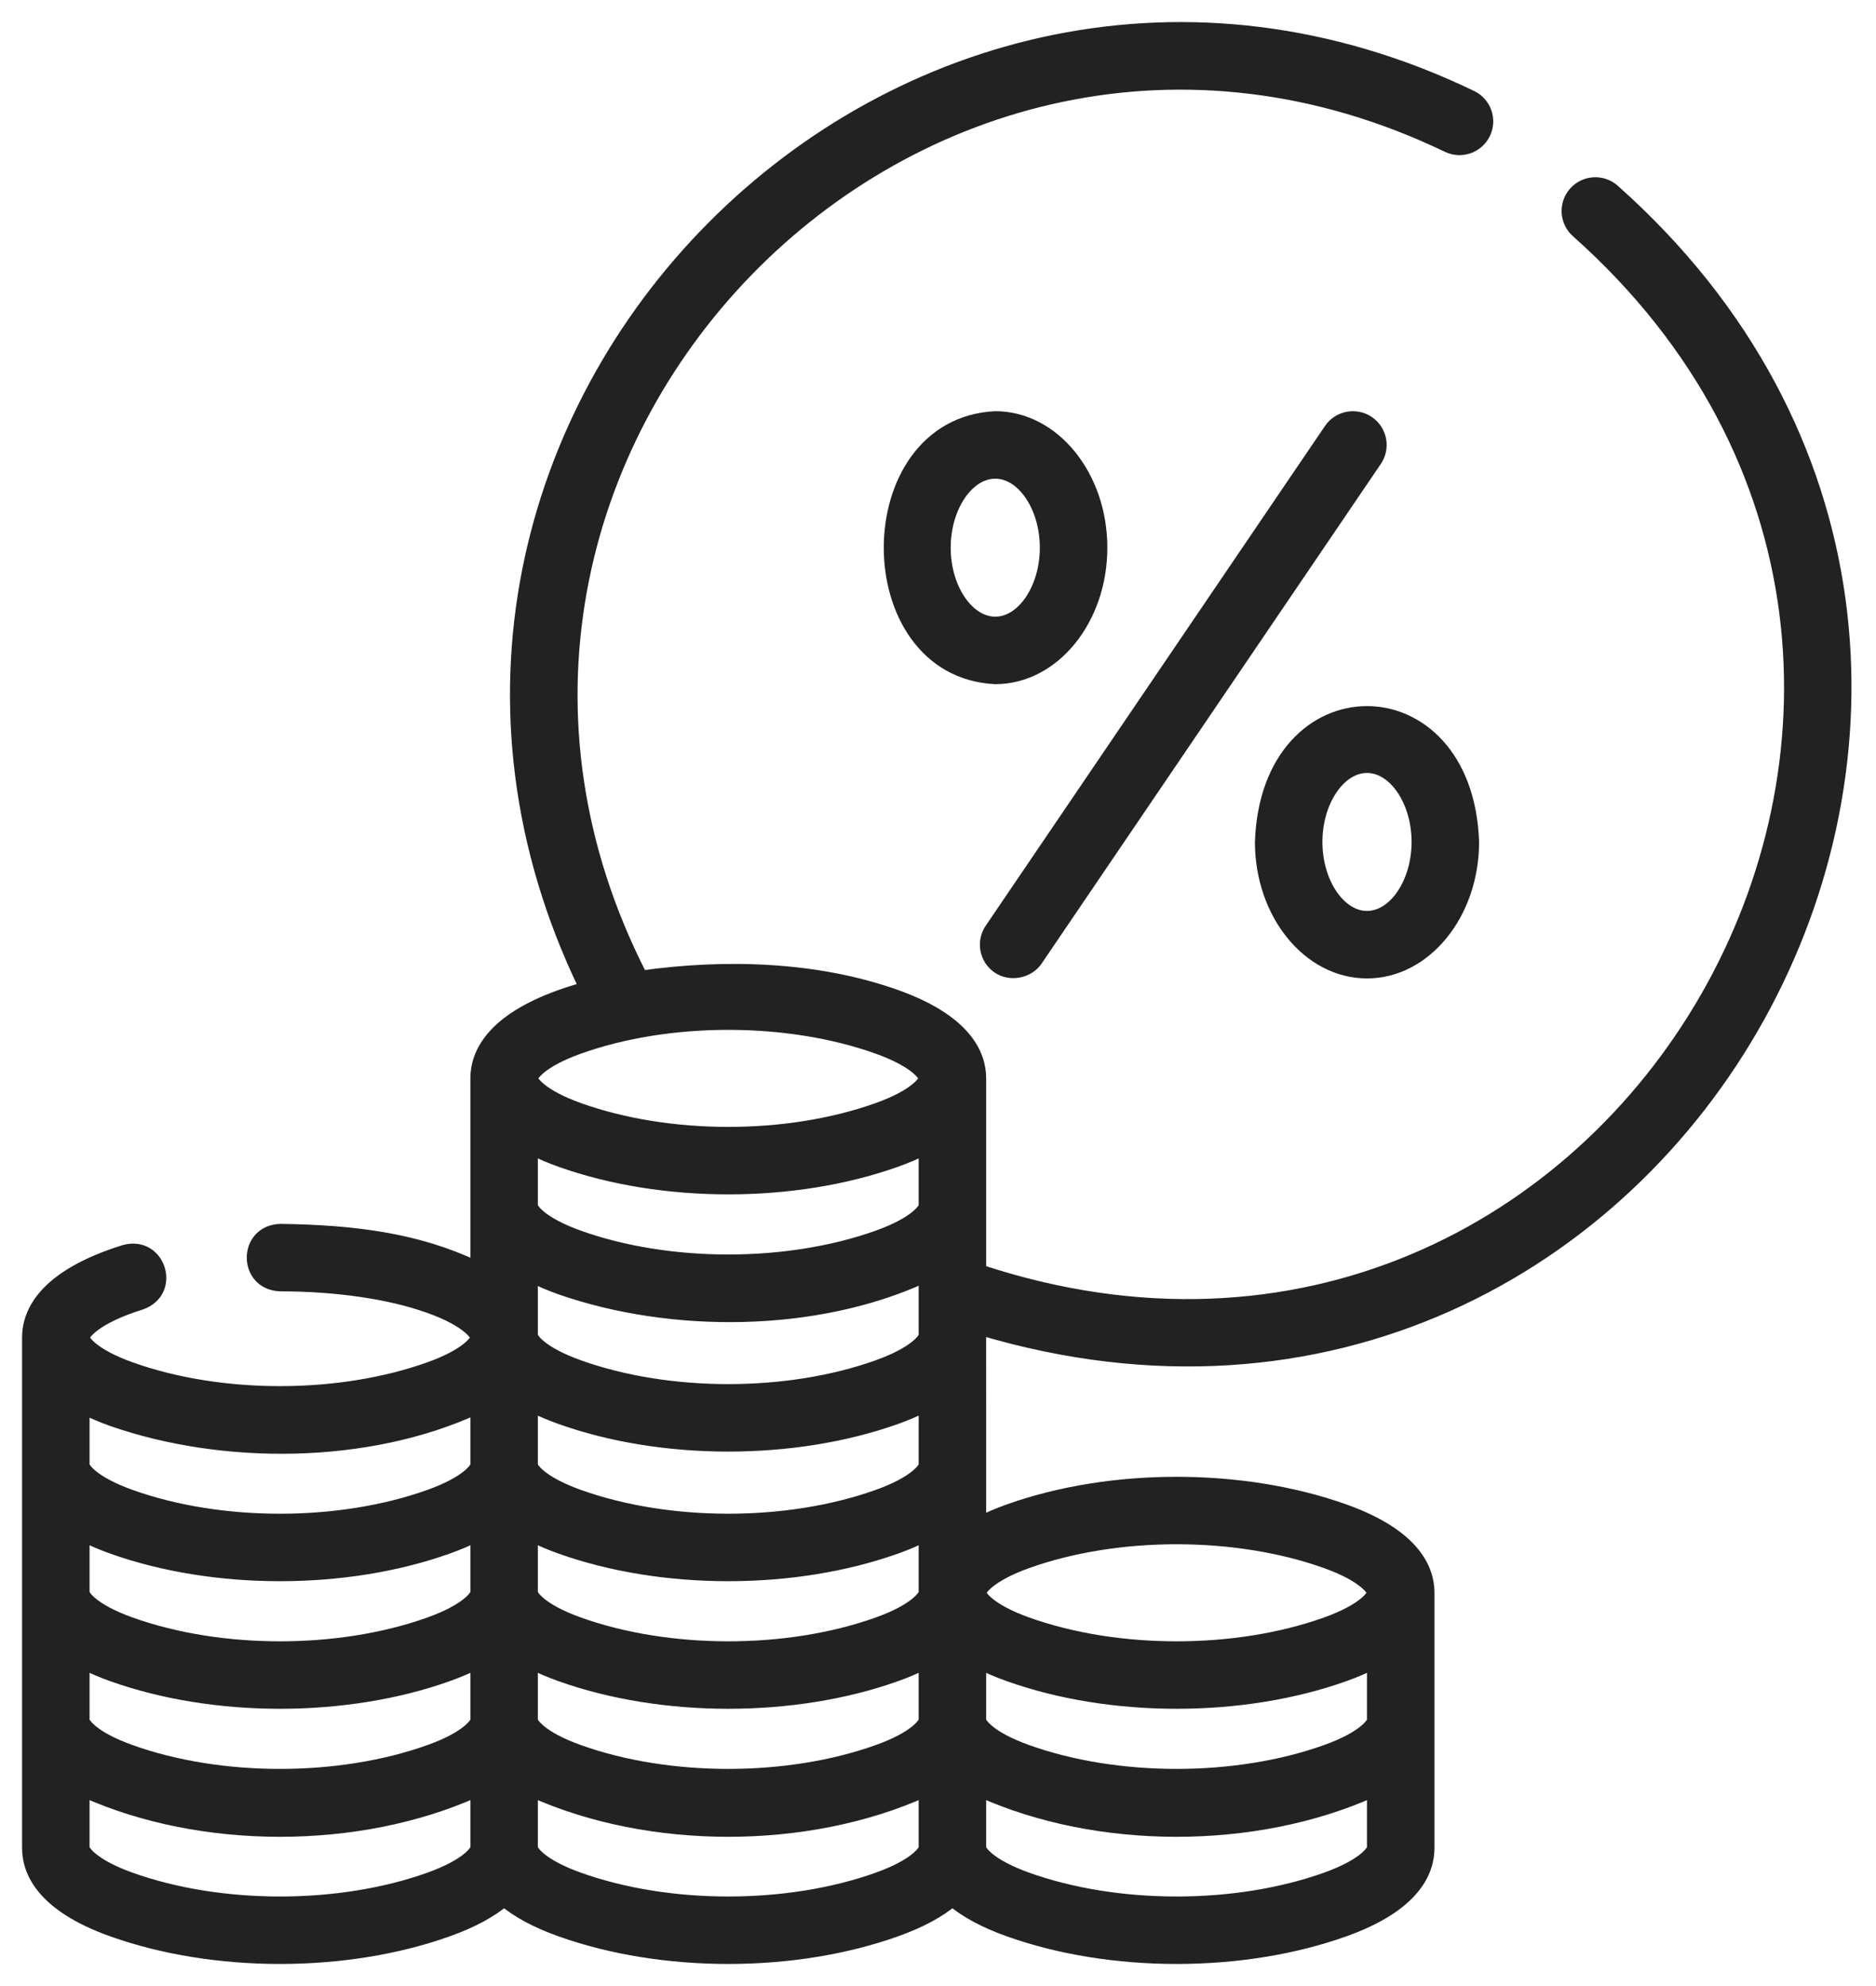
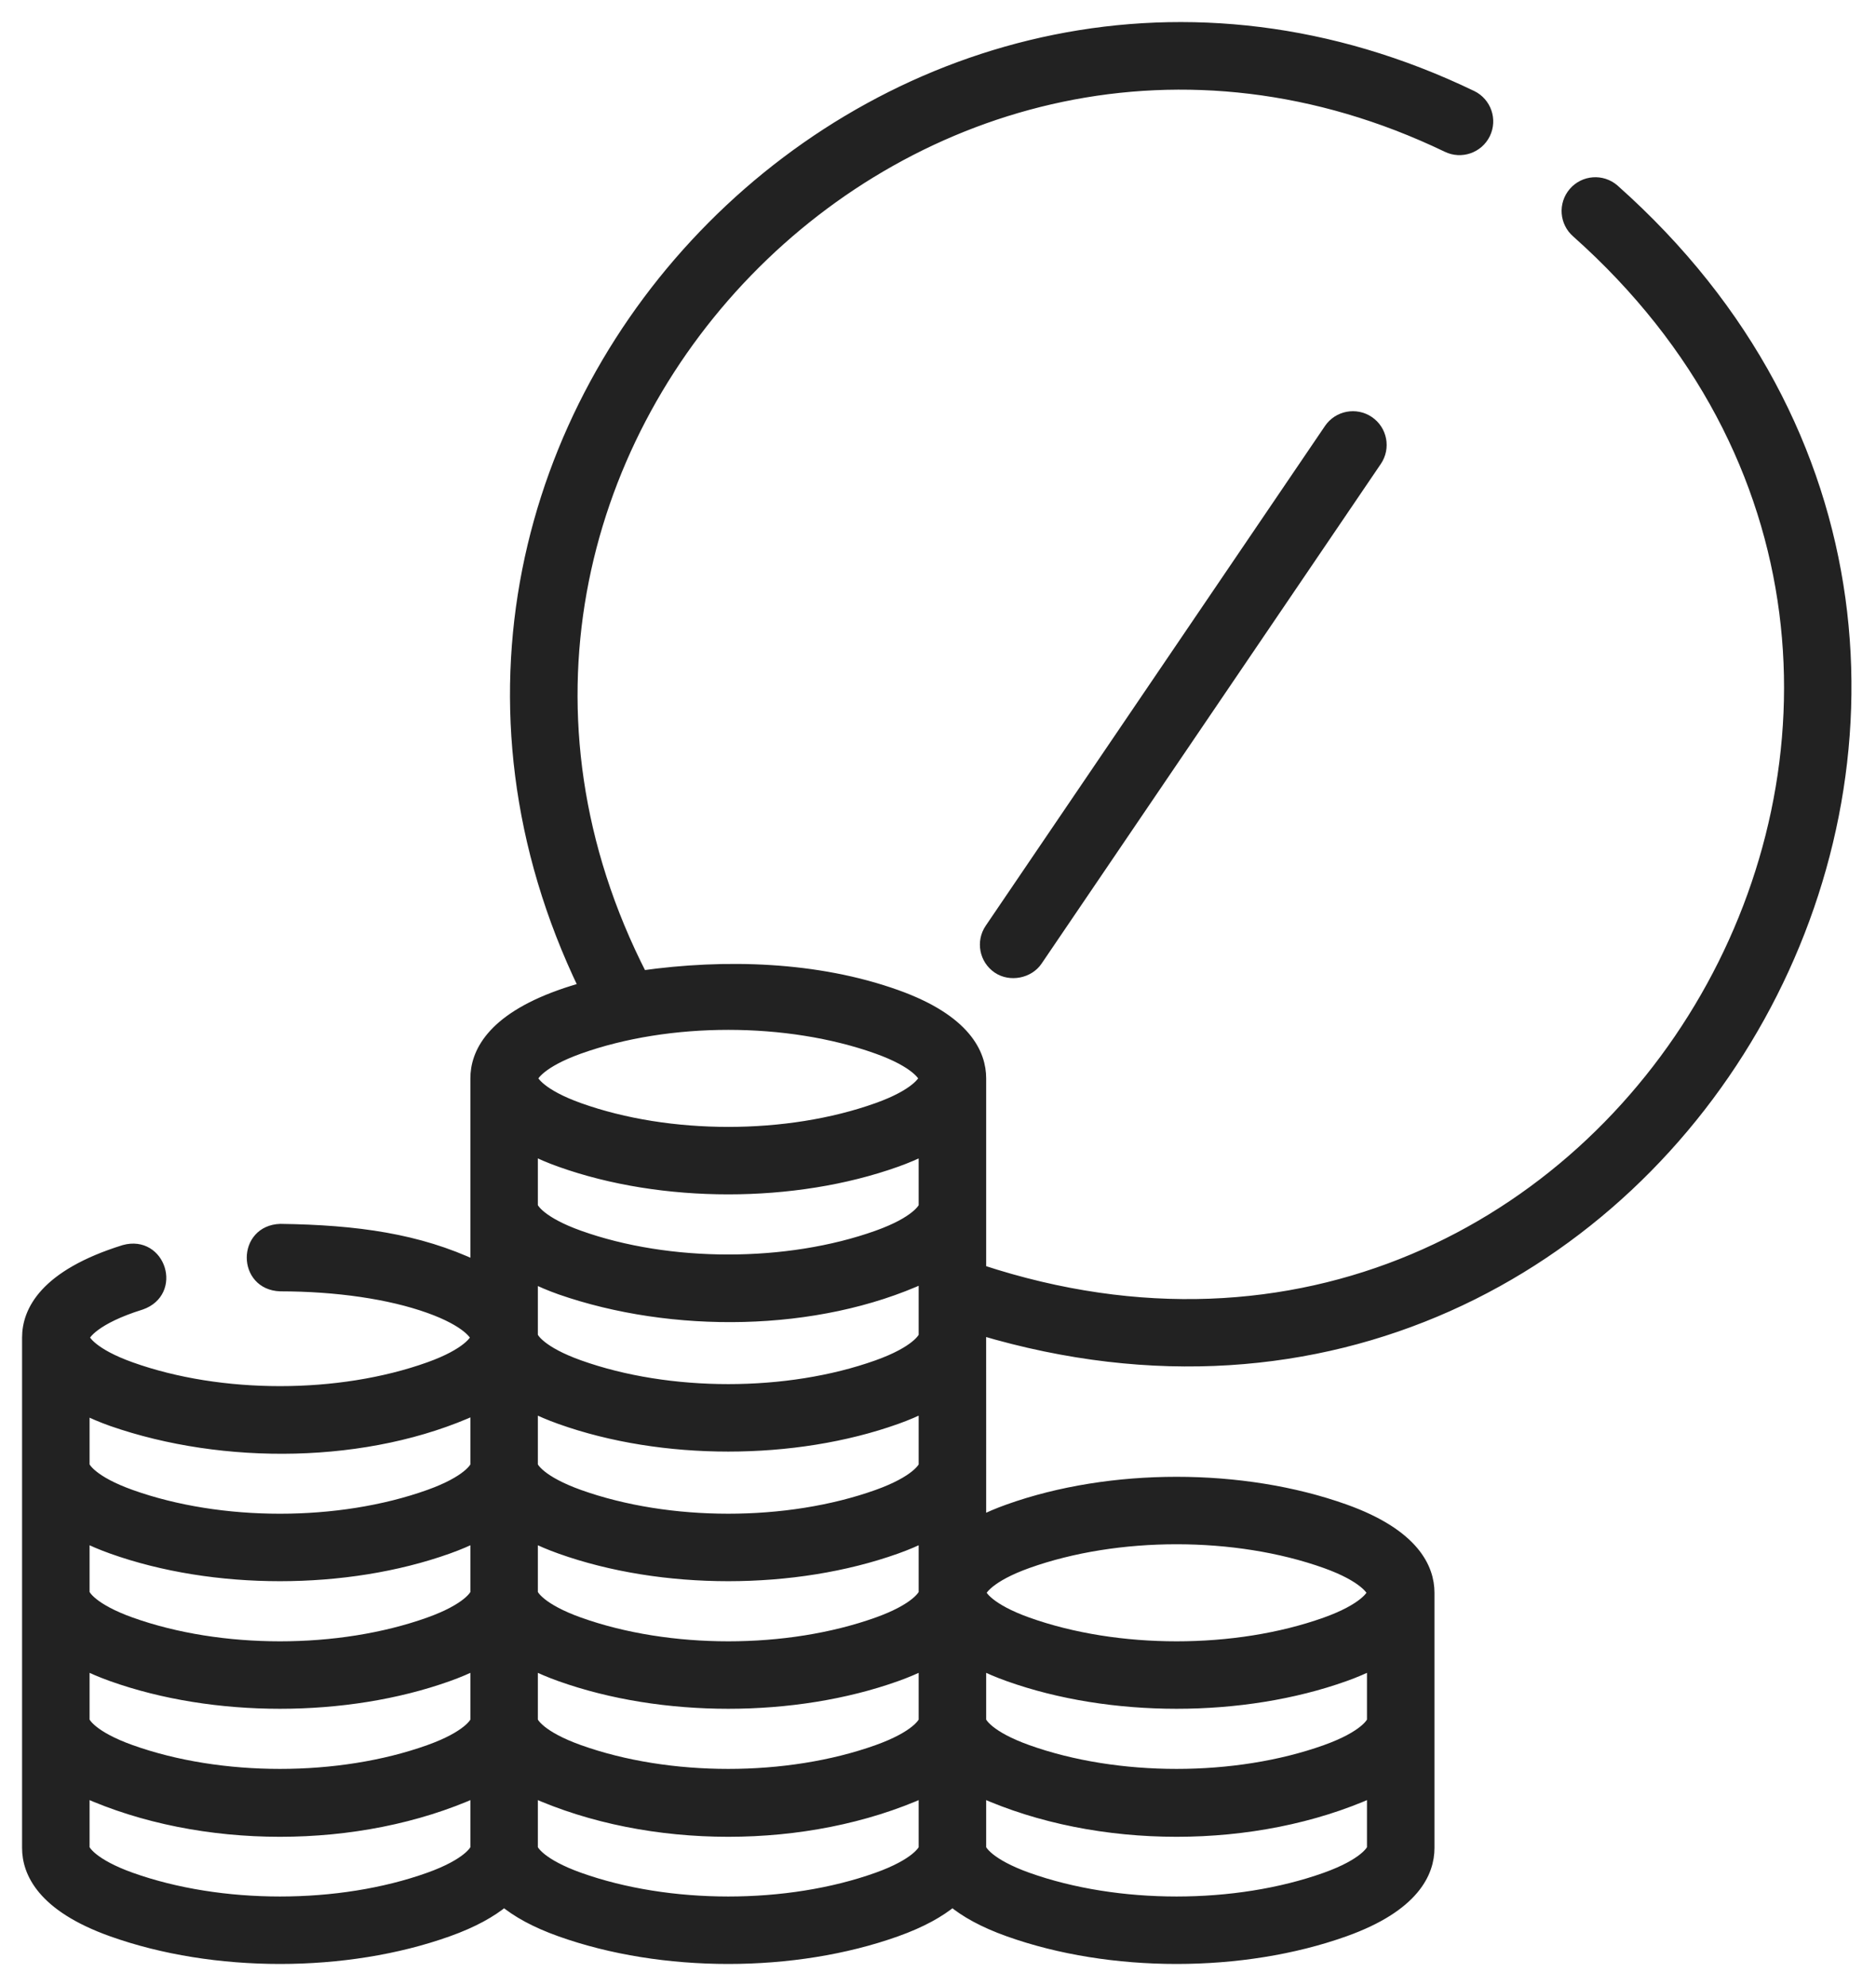
<svg xmlns="http://www.w3.org/2000/svg" width="68" height="72" viewBox="0 0 68 72" fill="none">
  <path d="M36.167 35.094C36.618 35.4 37.286 35.269 37.589 34.822L49.886 16.706C50.203 16.238 50.082 15.601 49.614 15.284C49.146 14.967 48.51 15.088 48.192 15.556L35.895 33.673C35.578 34.14 35.7 34.777 36.167 35.094Z" fill="#222222" stroke="#222222" stroke-width="0.4" />
-   <path d="M49.55 35.271C51.68 35.271 53.413 33.141 53.413 30.523C53.194 24.222 45.905 24.224 45.688 30.523C45.688 33.141 47.42 35.271 49.55 35.271ZM49.55 27.822C50.534 27.822 51.366 29.059 51.366 30.523C51.366 31.987 50.534 33.224 49.55 33.224C48.566 33.224 47.734 31.987 47.734 30.523C47.734 29.059 48.566 27.822 49.55 27.822Z" fill="#222222" stroke="#222222" stroke-width="0.4" />
-   <path d="M39.938 19.855C39.938 17.237 38.205 15.107 36.075 15.107C30.953 15.361 30.955 24.351 36.075 24.603C38.205 24.603 39.938 22.473 39.938 19.855ZM34.26 19.855C34.26 18.391 35.091 17.154 36.076 17.154C37.06 17.154 37.891 18.391 37.891 19.855C37.891 21.319 37.06 22.556 36.076 22.556C35.091 22.556 34.26 21.319 34.26 19.855Z" fill="#222222" stroke="#222222" stroke-width="0.4" />
  <path d="M35.546 48.206C60.665 55.693 78.054 24.246 58.495 6.873C58.066 6.504 57.42 6.552 57.052 6.981C56.683 7.409 56.731 8.055 57.159 8.424C75.316 24.598 58.66 53.662 35.546 46.049V39.094C35.546 38.217 35.015 36.982 32.487 36.08C29.602 35.05 26.275 34.959 23.264 35.384C13.613 16.546 33.364 -3.86 52.453 5.32C52.96 5.568 53.574 5.358 53.822 4.85C54.07 4.342 53.859 3.729 53.352 3.481C32.761 -6.443 11.25 15.254 21.187 35.805C20.881 35.889 20.587 35.98 20.309 36.08C17.78 36.982 17.25 38.217 17.25 39.094V45.907C15.168 44.921 12.924 44.606 10.161 44.569C8.806 44.615 8.806 46.568 10.16 46.615C12.213 46.617 14.129 46.898 15.553 47.407C16.955 47.908 17.25 48.413 17.25 48.492C17.25 48.571 16.954 49.078 15.549 49.579C12.291 50.743 8.004 50.742 4.747 49.579C3.342 49.078 3.047 48.571 3.047 48.492C3.047 48.4 3.406 47.816 5.113 47.284C6.393 46.836 5.81 44.972 4.504 45.33C1.608 46.233 1 47.548 1 48.492V66.995C1 67.872 1.531 69.107 4.059 70.009C7.76 71.33 12.538 71.33 16.237 70.009C17.157 69.681 17.811 69.309 18.273 68.926C18.735 69.309 19.389 69.681 20.309 70.009C24.009 71.33 28.788 71.33 32.487 70.009C33.407 69.681 34.061 69.309 34.523 68.926C34.985 69.309 35.639 69.681 36.559 70.009C40.259 71.33 45.038 71.33 48.737 70.009C51.265 69.107 51.796 67.872 51.796 66.995V57.743C51.796 56.866 51.265 55.631 48.737 54.729C45.036 53.408 40.258 53.408 36.559 54.729C36.177 54.865 35.842 55.009 35.546 55.158C35.545 53.824 35.548 49.864 35.545 48.472C35.547 48.435 35.546 48.246 35.546 48.206ZM49.749 62.369C49.749 62.448 49.453 62.955 48.049 63.456C44.791 64.619 40.503 64.619 37.247 63.456C35.842 62.955 35.546 62.448 35.546 62.369V60.329C35.842 60.478 36.177 60.622 36.559 60.758C40.259 62.079 45.038 62.079 48.737 60.758C49.118 60.622 49.453 60.478 49.749 60.329V62.369ZM33.499 43.72C33.499 43.799 33.204 44.306 31.799 44.807C28.541 45.97 24.253 45.97 20.997 44.807C19.592 44.306 19.296 43.799 19.296 43.72V41.68C19.592 41.829 19.927 41.973 20.309 42.109C24.009 43.43 28.788 43.43 32.487 42.109C32.868 41.973 33.204 41.829 33.499 41.68V43.72ZM20.309 46.735C24.36 48.146 29.582 48.107 33.499 46.306V48.419C33.499 48.498 33.204 49.005 31.799 49.506C28.541 50.669 24.254 50.669 20.997 49.506C19.592 49.005 19.296 48.498 19.296 48.419V46.306C19.592 46.455 19.927 46.599 20.309 46.735ZM17.25 57.743C17.25 57.822 16.954 58.329 15.549 58.831C12.291 59.994 8.004 59.993 4.747 58.831C3.342 58.329 3.047 57.822 3.047 57.743V55.704C3.342 55.853 3.678 55.997 4.059 56.133C7.759 57.454 12.538 57.453 16.237 56.133C16.619 55.997 16.954 55.853 17.25 55.704V57.743ZM3.047 60.329C3.342 60.478 3.678 60.622 4.059 60.758C7.759 62.079 12.538 62.079 16.237 60.758C16.619 60.622 16.954 60.478 17.25 60.329V62.369C17.25 62.448 16.954 62.955 15.549 63.456C12.291 64.619 8.004 64.619 4.747 63.456C3.342 62.955 3.047 62.448 3.047 62.369V60.329ZM19.296 60.329C19.592 60.478 19.927 60.622 20.309 60.758C24.009 62.079 28.788 62.079 32.487 60.758C32.868 60.622 33.204 60.478 33.499 60.329V62.369C33.499 62.448 33.204 62.955 31.799 63.456C28.541 64.619 24.253 64.619 20.997 63.456C19.592 62.955 19.296 62.448 19.296 62.369V60.329ZM31.799 58.831C28.541 59.994 24.254 59.993 20.997 58.831C19.592 58.329 19.296 57.822 19.296 57.743V55.704C19.592 55.853 19.927 55.997 20.309 56.133C24.009 57.454 28.788 57.453 32.487 56.133C32.868 55.997 33.204 55.853 33.499 55.704V57.743C33.499 57.822 33.204 58.329 31.799 58.831ZM33.499 53.118C33.499 53.197 33.204 53.703 31.799 54.205C28.541 55.368 24.254 55.367 20.997 54.205C19.592 53.703 19.296 53.197 19.296 53.118V51.005C19.592 51.154 19.927 51.298 20.309 51.434C24.009 52.755 28.788 52.754 32.487 51.434C32.868 51.298 33.204 51.154 33.499 51.005V53.118ZM20.997 38.007C24.254 36.845 28.543 36.845 31.799 38.007C33.204 38.509 33.499 39.015 33.499 39.094C33.499 39.173 33.204 39.68 31.799 40.181C28.541 41.345 24.254 41.344 20.997 40.181C19.592 39.68 19.296 39.173 19.296 39.094C19.296 39.015 19.592 38.509 20.997 38.007ZM4.059 51.507C8.111 52.919 13.332 52.879 17.25 51.078V53.118C17.25 53.197 16.954 53.704 15.549 54.205C12.291 55.368 8.004 55.368 4.747 54.205C3.342 53.704 3.047 53.197 3.047 53.118V51.078C3.342 51.227 3.677 51.371 4.059 51.507ZM15.549 68.082C12.291 69.245 8.004 69.244 4.747 68.082C3.342 67.58 3.047 67.074 3.047 66.995V64.955C7.299 66.868 12.998 66.868 17.25 64.955V66.995C17.25 67.074 16.954 67.58 15.549 68.082ZM31.799 68.082C28.541 69.245 24.254 69.244 20.997 68.082C19.592 67.58 19.296 67.074 19.296 66.995V64.955C23.549 66.868 29.248 66.868 33.499 64.955V66.995C33.499 67.074 33.204 67.58 31.799 68.082ZM48.049 68.082C44.79 69.245 40.504 69.244 37.247 68.082C35.842 67.58 35.546 67.074 35.546 66.995V64.955C39.799 66.868 45.497 66.868 49.749 64.955V66.995C49.749 67.074 49.453 67.58 48.049 68.082ZM37.247 56.656C40.505 55.493 44.792 55.494 48.049 56.656C49.453 57.158 49.749 57.665 49.749 57.743C49.749 57.822 49.453 58.329 48.049 58.831C44.79 59.994 40.504 59.993 37.247 58.831C35.842 58.329 35.546 57.822 35.546 57.743C35.546 57.664 35.842 57.158 37.247 56.656Z" fill="#222222" stroke="#222222" stroke-width="0.4" />
</svg>